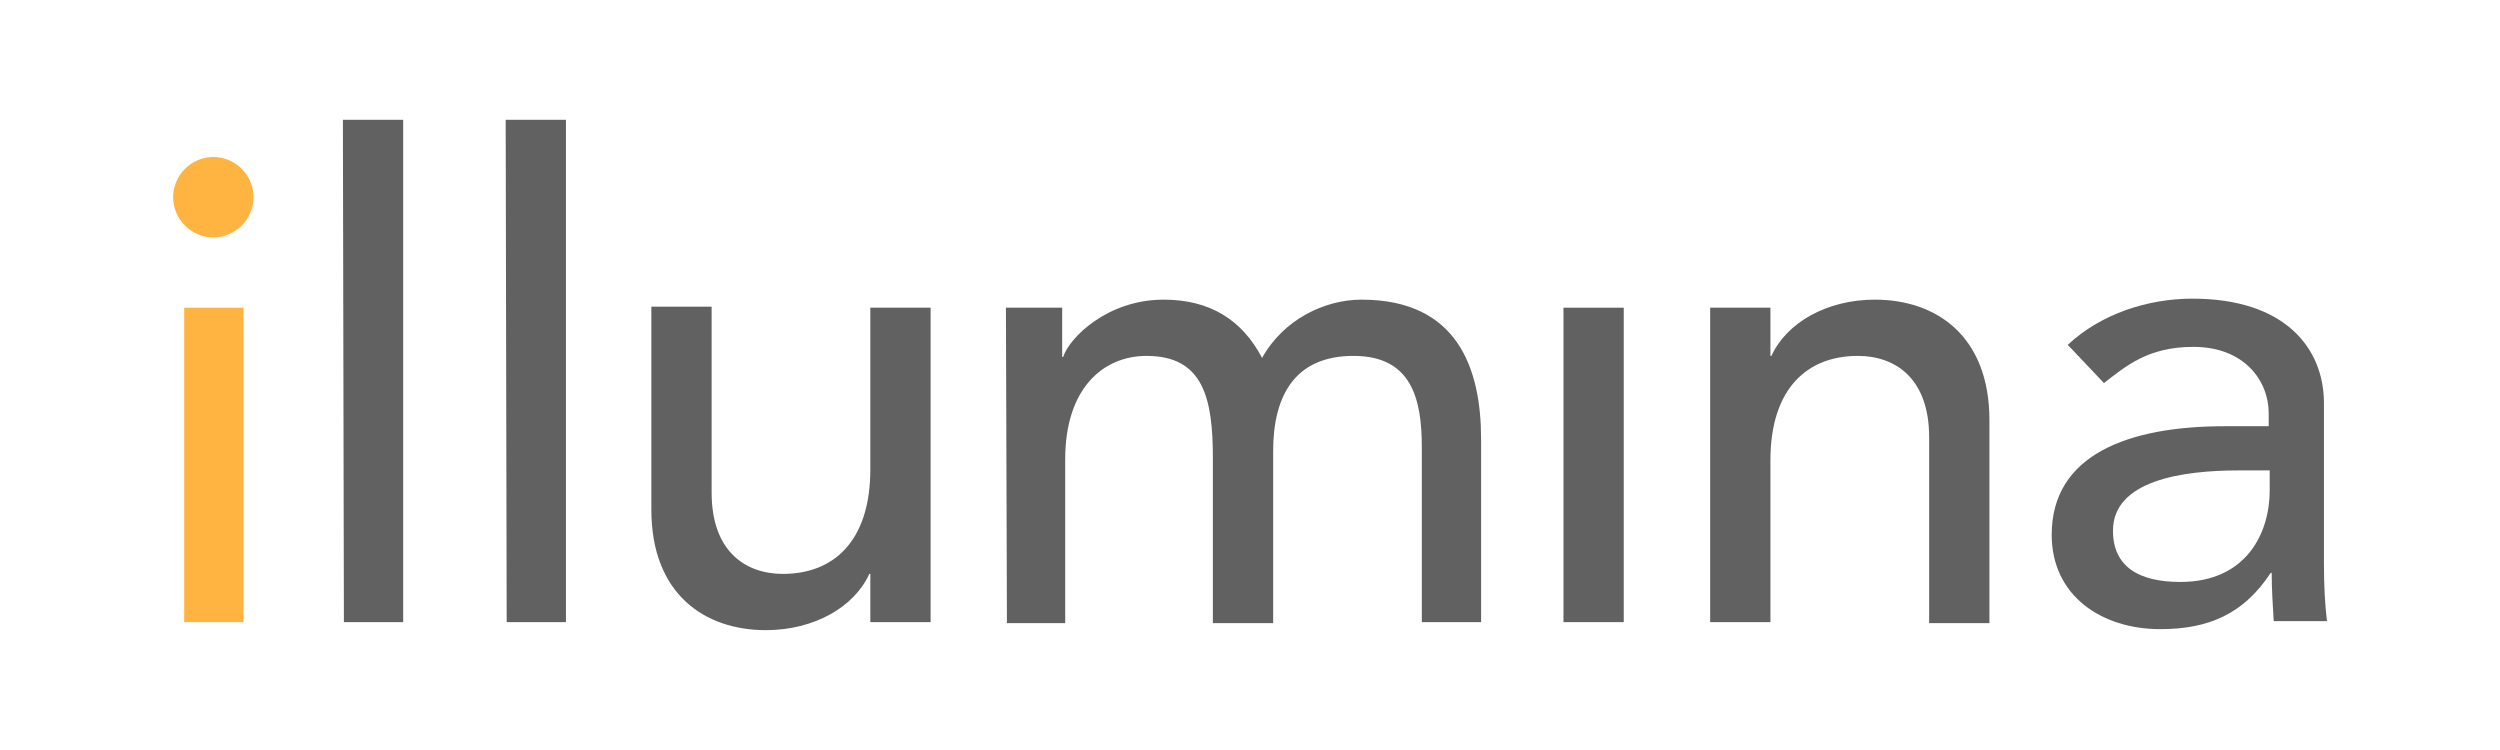
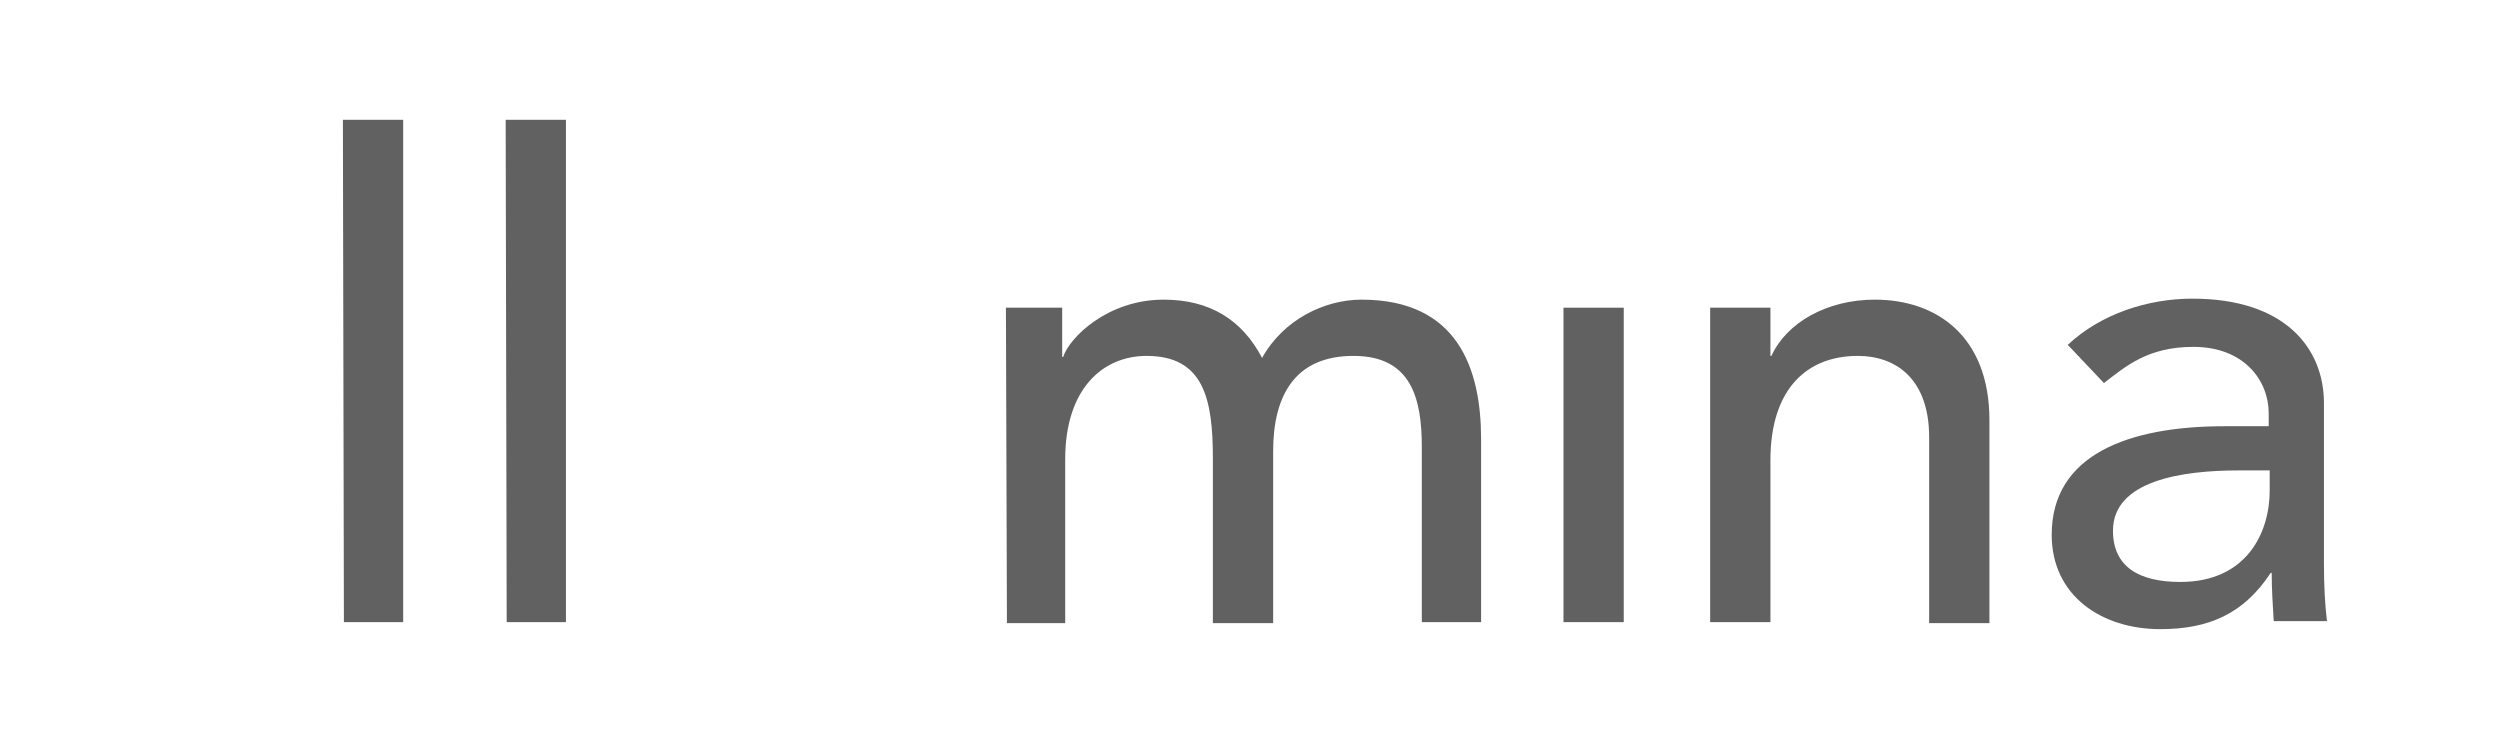
<svg xmlns="http://www.w3.org/2000/svg" viewBox="0 0 100 30" fill="none">
-   <path d="M7.368 12.308H9.739V24.885H7.368V12.308Z" fill="#FFB441" />
  <path d="M13.716 4.793H16.127V24.885H13.756L13.716 4.793Z" fill="#616161" />
  <path d="M20.227 4.793H22.638V24.885H20.267L20.227 4.793Z" fill="#616161" />
-   <path d="M34.813 24.885V22.956H34.773C34.171 24.282 32.563 25.206 30.634 25.206C28.183 25.206 26.054 23.76 26.054 20.384V12.268H28.465V19.701C28.465 22.072 29.831 22.956 31.318 22.956C33.327 22.956 34.813 21.67 34.813 18.777V12.308H37.224V24.885H34.813Z" fill="#616161" />
  <path d="M40.237 12.308H42.487V14.277H42.527C42.769 13.513 44.295 11.986 46.546 11.986C48.394 11.986 49.68 12.79 50.484 14.317C51.328 12.79 52.975 11.986 54.462 11.986C58.319 11.986 59.244 14.759 59.244 17.572V24.885H56.873V17.893C56.873 15.964 56.471 14.236 54.14 14.236C51.81 14.236 50.926 15.804 50.926 18.054V24.925H48.515V18.335C48.515 15.964 48.153 14.236 45.863 14.236C44.135 14.236 42.608 15.522 42.608 18.375V24.925H40.277L40.237 12.308Z" fill="#616161" />
  <path d="M62.539 12.308H64.95V24.885H62.539V12.308Z" fill="#616161" />
  <path d="M70.817 12.308V14.236H70.857C71.46 12.911 73.067 11.986 74.996 11.986C77.447 11.986 79.577 13.433 79.577 16.808V24.925H77.166V17.491C77.166 15.12 75.8 14.236 74.313 14.236C72.304 14.236 70.817 15.522 70.817 18.416V24.885H68.406V12.308H70.817Z" fill="#616161" />
  <path d="M90.788 18.817V19.621C90.788 21.309 89.864 23.278 87.212 23.278C85.564 23.278 84.519 22.675 84.519 21.228C84.519 19.219 87.292 18.817 89.542 18.817H90.788ZM84.158 15.322C85.042 14.638 85.926 13.875 87.734 13.875C89.783 13.875 90.748 15.241 90.748 16.527V17.049H88.98C85.162 17.049 82.068 18.174 82.068 21.389C82.068 23.84 84.077 25.166 86.408 25.166C88.337 25.166 89.743 24.564 90.828 22.916H90.868C90.868 23.559 90.909 24.202 90.949 24.845H93.078C92.998 24.162 92.958 23.438 92.958 22.554V16.125C92.958 13.955 91.431 11.946 87.694 11.946C85.926 11.946 84.037 12.549 82.711 13.794L84.158 15.322Z" fill="#616161" />
-   <path d="M8.533 6.28C7.649 6.28 6.926 7.004 6.926 7.888C6.926 8.772 7.649 9.495 8.533 9.495C9.417 9.495 10.14 8.772 10.14 7.888C10.14 7.004 9.417 6.28 8.533 6.28Z" fill="#FFB441" />
</svg>